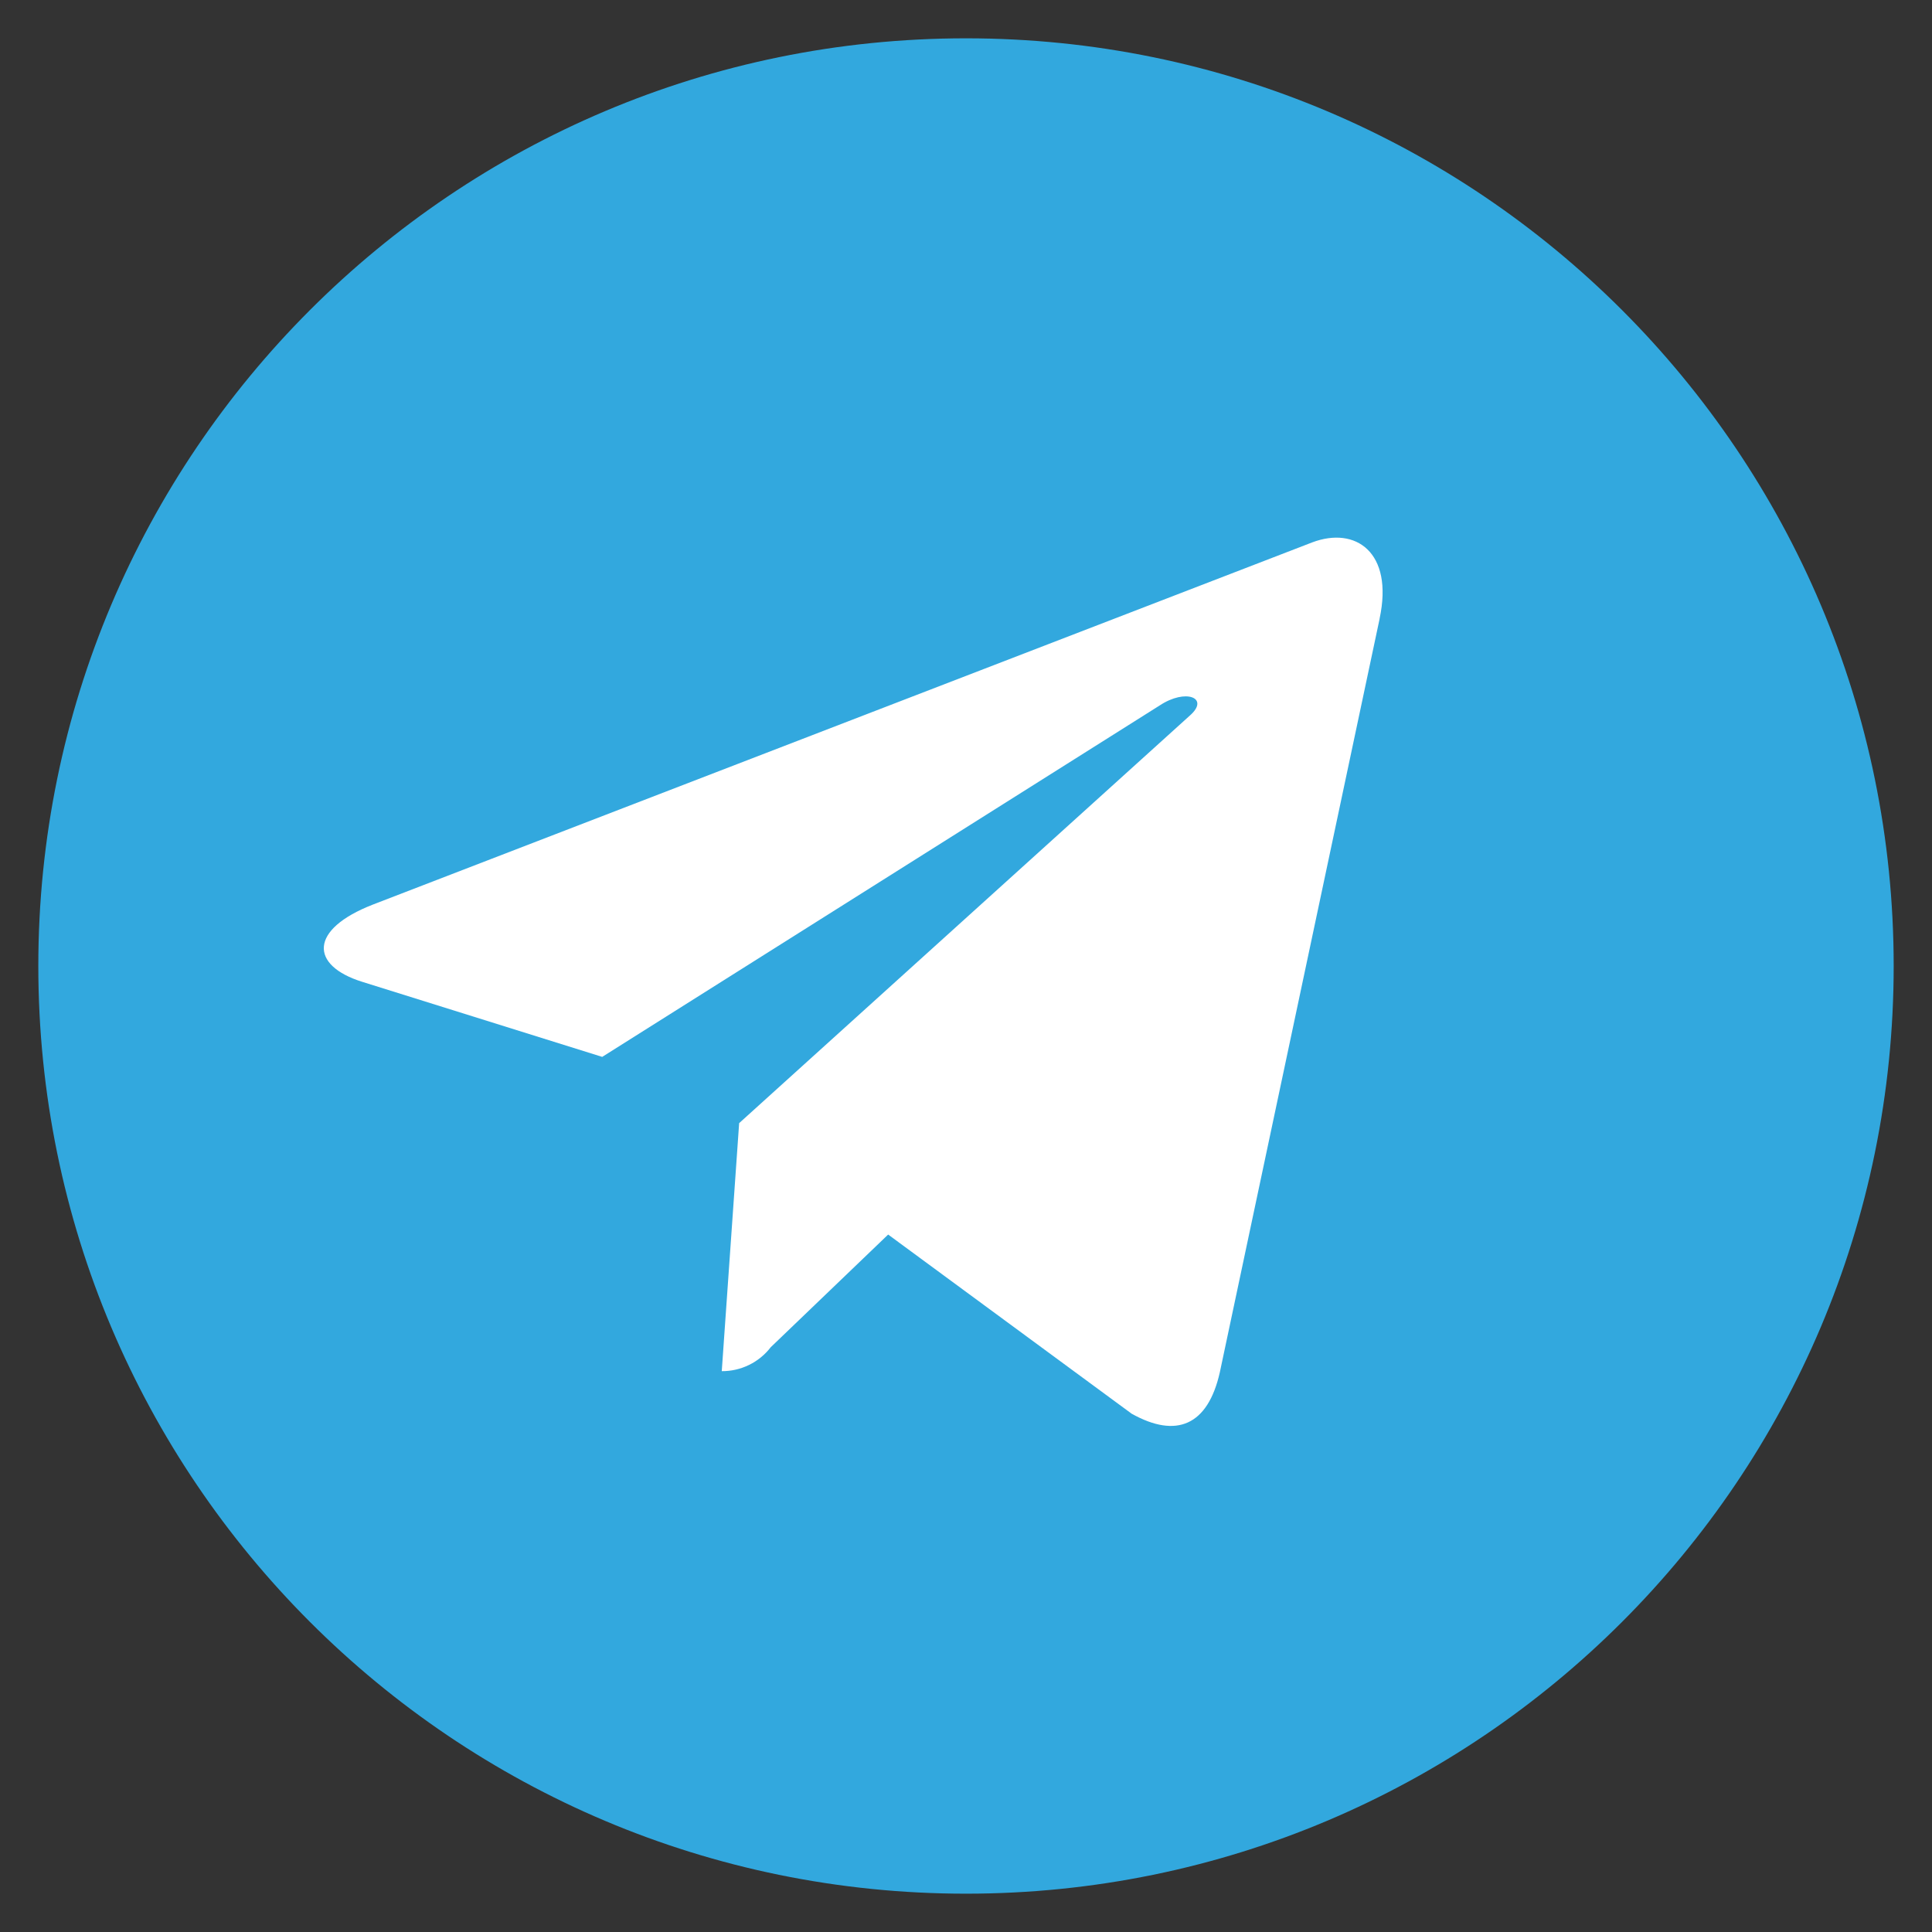
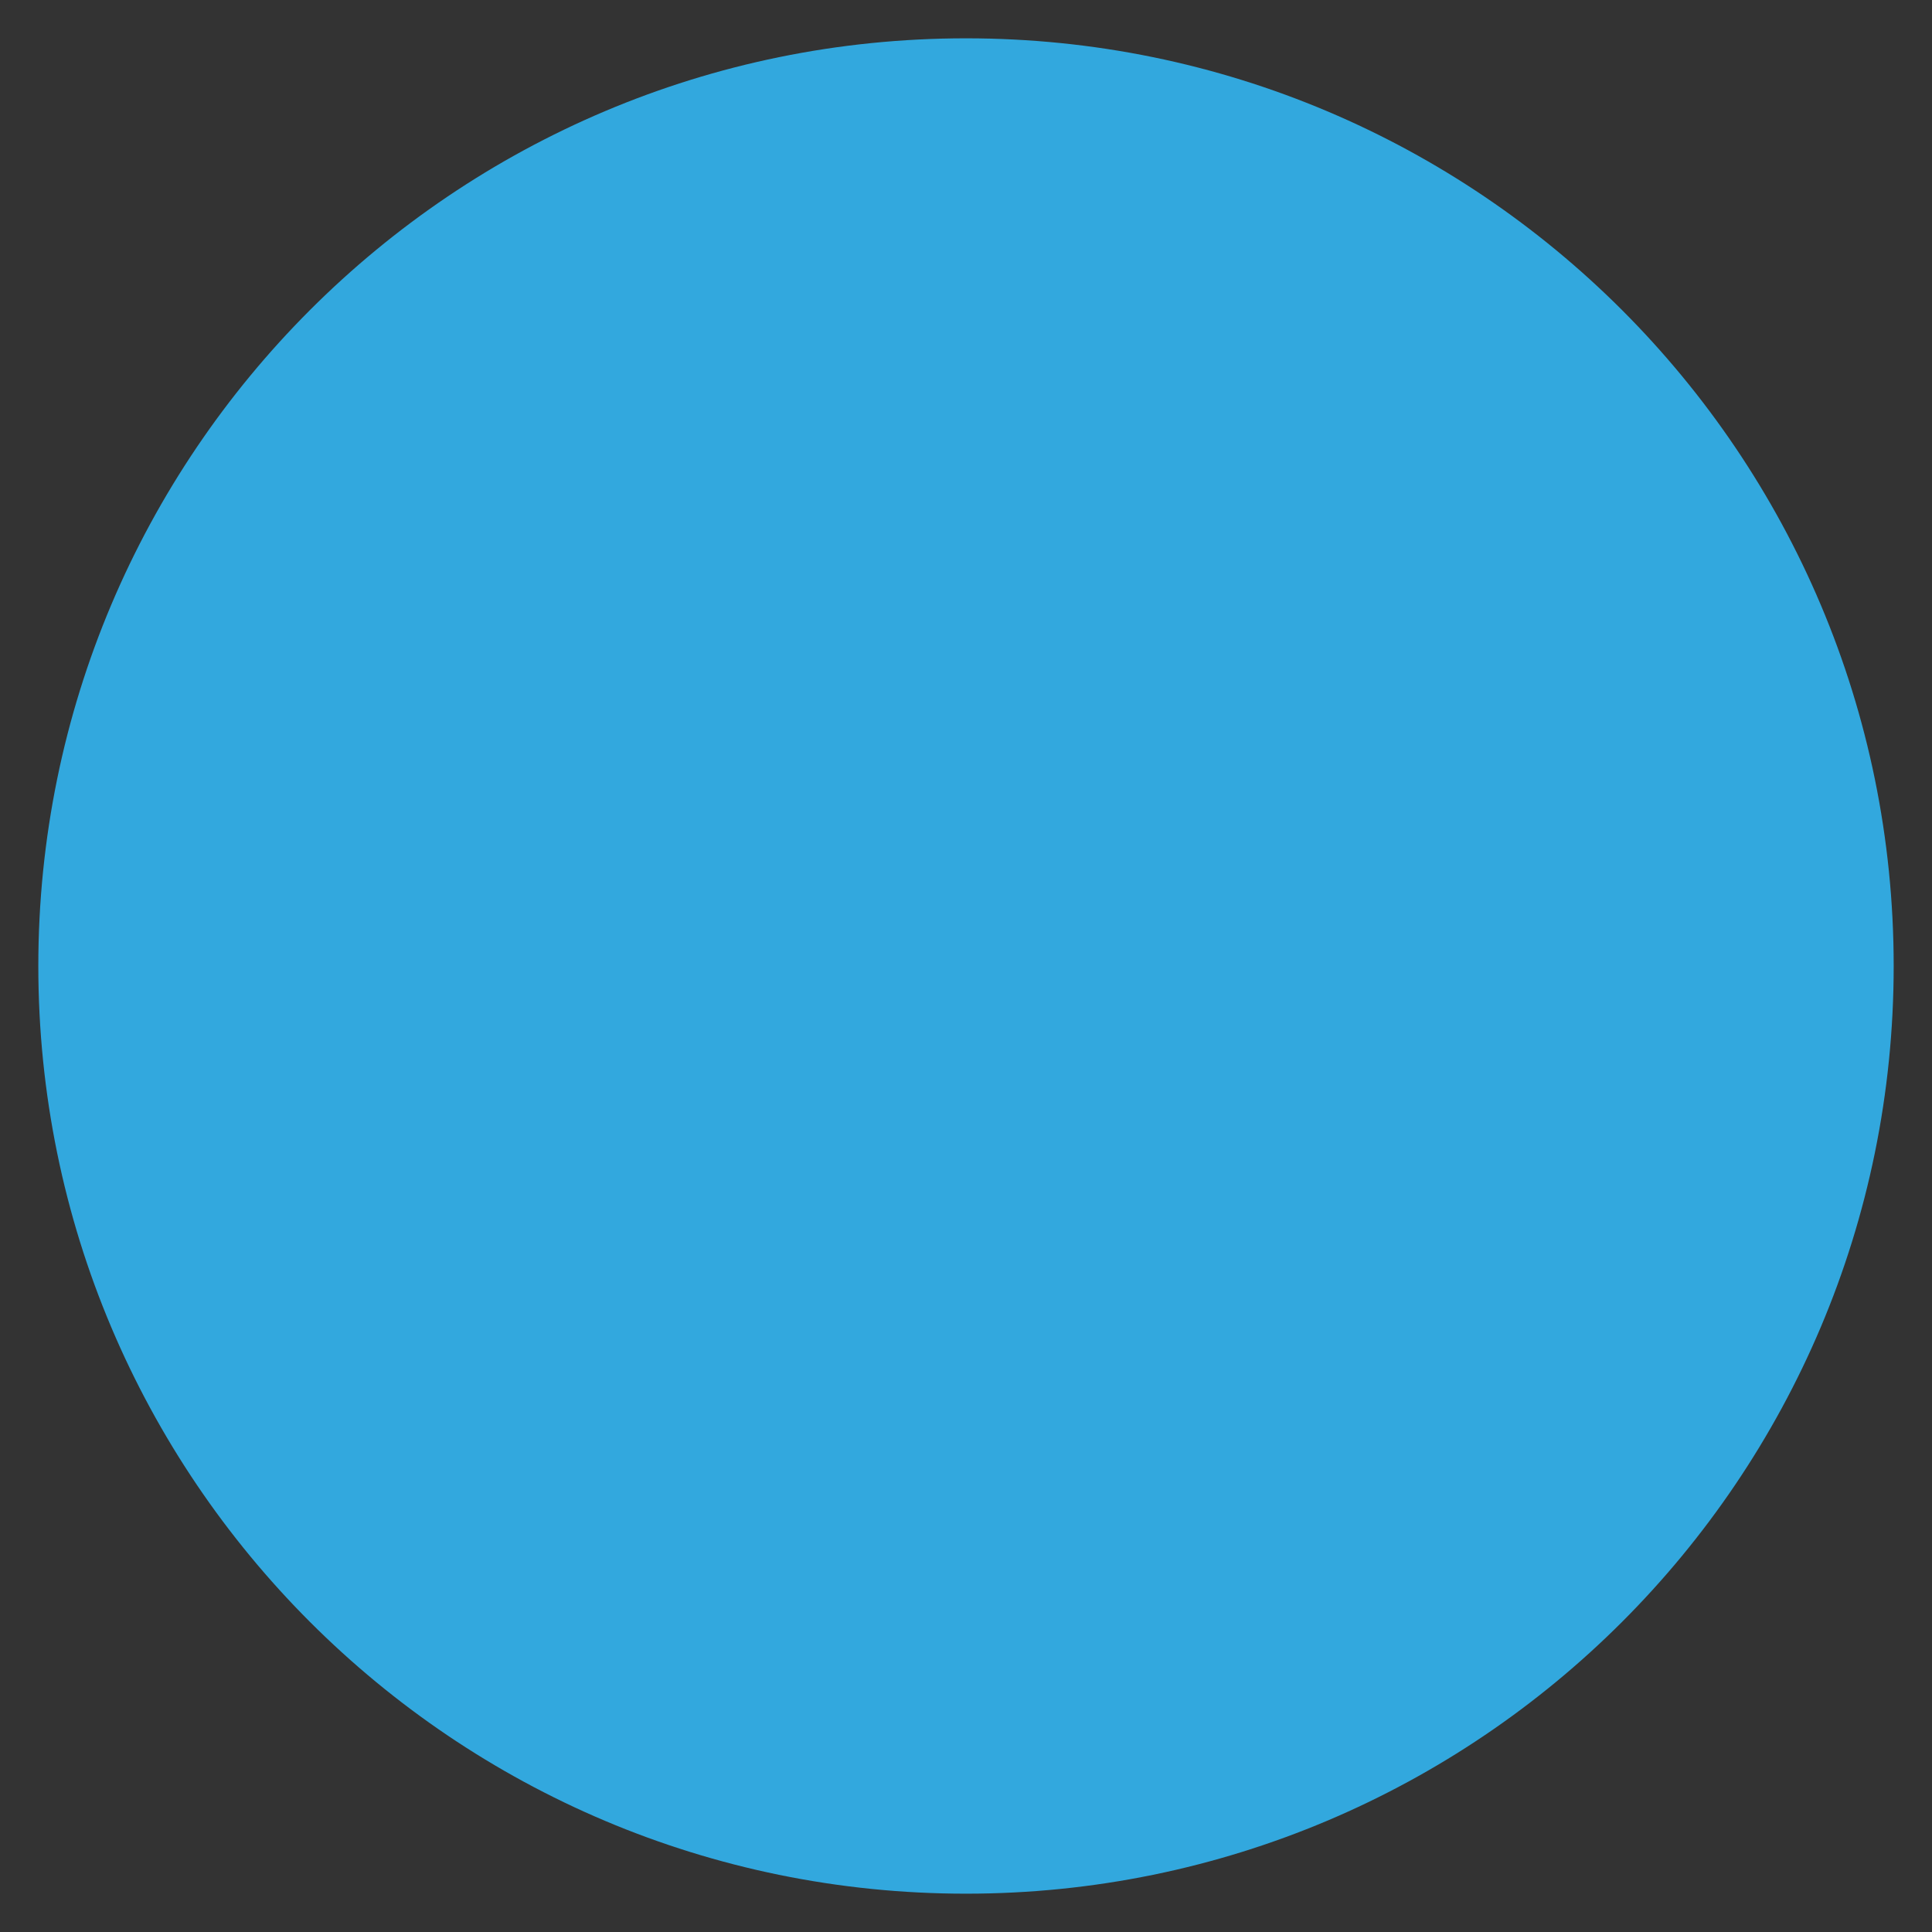
<svg xmlns="http://www.w3.org/2000/svg" width="24px" height="24px" viewBox="0 0 24 24" version="1.1">
  <rect x="0" y="0" width="24" height="24" fill="#333333" stroke="none" />
  <title>telegram</title>
  <desc>Created with Sketch.</desc>
  <g id="优化调整5月7日" stroke="none" stroke-width="1" fill="none" fill-rule="evenodd">
    <g id="1.官网主页_PC1440=3" transform="translate(-188, -5386)" fill-rule="nonzero">
      <g id="编组-9" transform="translate(0, 4994)">
        <g id="编组-7">
          <g id="风险提醒和资质" transform="translate(0, 196)">
            <g id="编组-38" transform="translate(120, 38)">
              <g id="编组-52" transform="translate(0, 130)">
                <g id="telegram" transform="translate(68, 28)">
                  <path d="M0.476,12 L0.476,12 C0.476,18.365 5.635,23.524 12,23.524 C18.365,23.524 23.524,18.365 23.524,12 L23.524,12 C23.524,5.635 18.365,0.476 12,0.476 C5.635,0.476 0.476,5.635 0.476,12 L0.476,12 Z" id="路径" fill="#32A8DE" />
-                   <path d="M17.138,7.687 L15.153,17.048 C15.004,17.708 14.614,17.873 14.057,17.561 L11.033,15.336 L9.574,16.736 C9.43,16.924 9.203,17.035 8.966,17.033 L9.182,13.952 L14.784,8.886 C15.029,8.669 14.73,8.548 14.405,8.764 L7.481,13.129 L4.498,12.196 C3.848,11.992 3.838,11.546 4.632,11.237 L16.3,6.738 C16.839,6.534 17.314,6.859 17.138,7.684 L17.138,7.687 L17.138,7.687 Z" id="路径" fill="#FFFFFF" />
                </g>
              </g>
            </g>
          </g>
        </g>
      </g>
    </g>
  </g>
</svg>